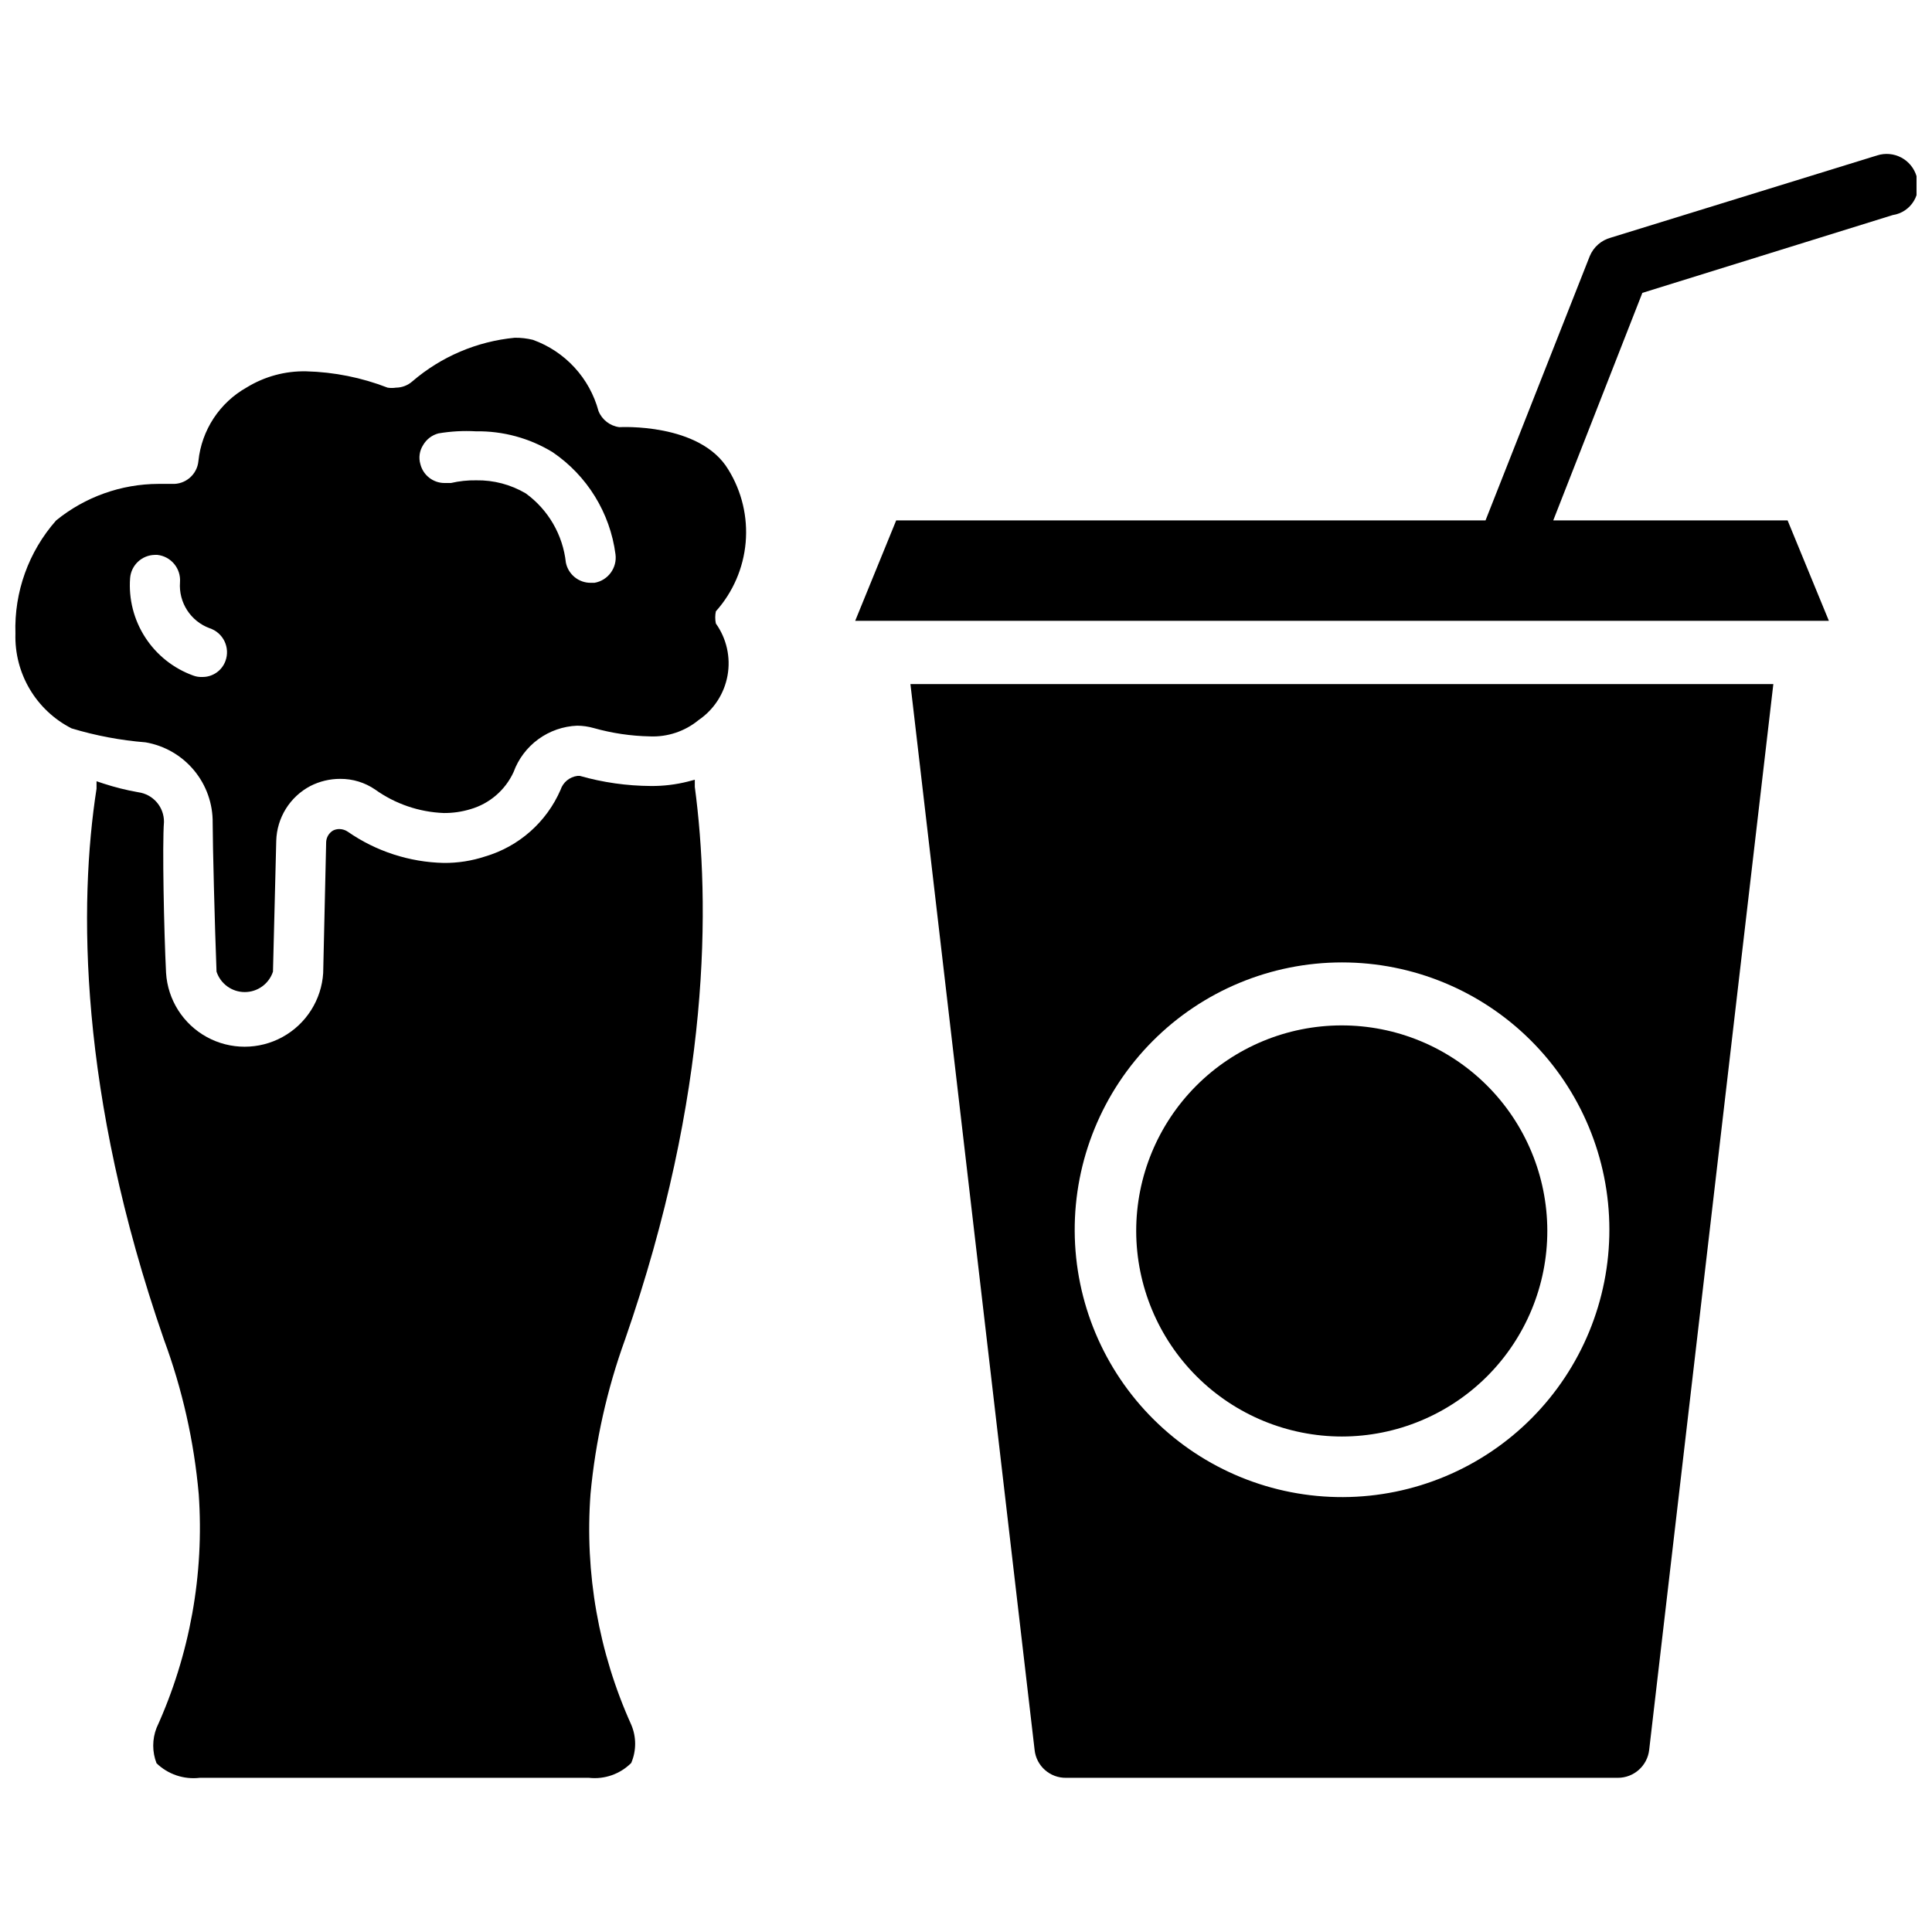
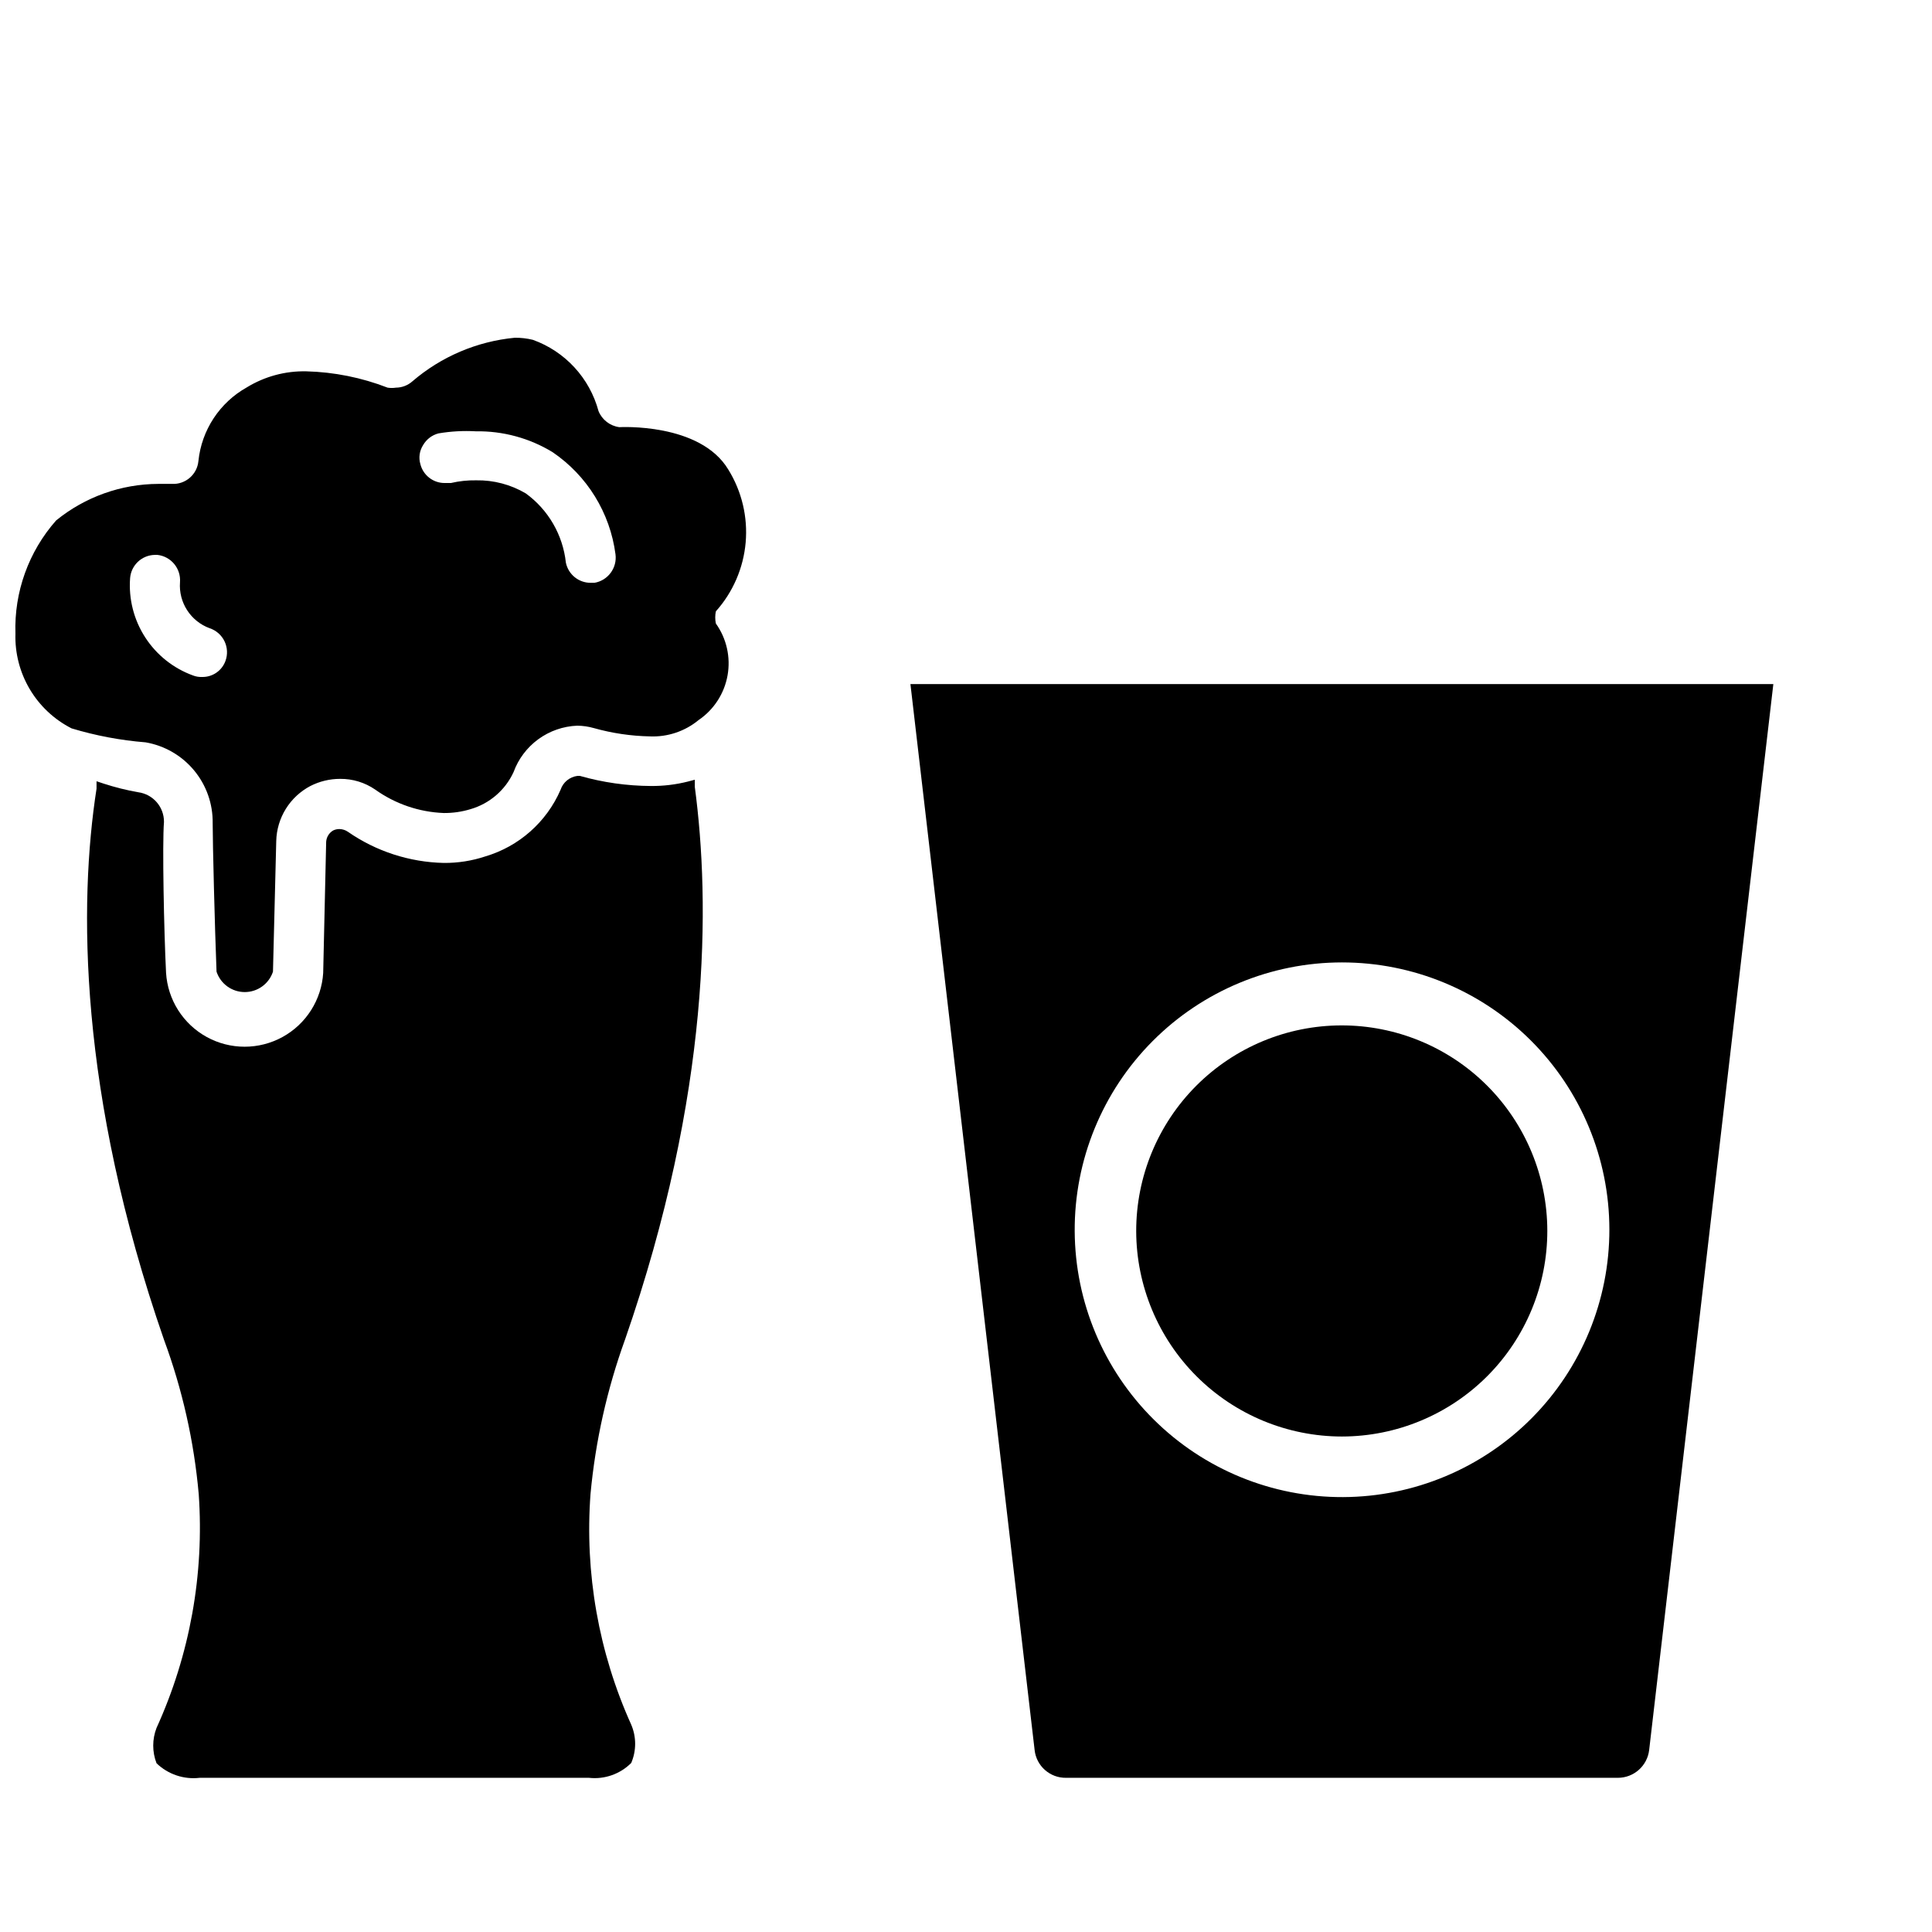
<svg xmlns="http://www.w3.org/2000/svg" width="800px" height="800px" version="1.1" viewBox="144 144 512 512">
  <defs>
    <clipPath id="b">
-       <path d="m370 184h281.9v125h-281.9z" />
-     </clipPath>
+       </clipPath>
    <clipPath id="a">
      <path d="m148.09 233h193.91v174h-193.91z" />
    </clipPath>
  </defs>
  <g clip-path="url(#b)">
    <path d="m651.9 190.68c-0.633-2.113-2.09-3.891-4.043-4.926s-4.238-1.246-6.348-0.582l-70.613 21.805c-2.516 0.676-4.578 2.477-5.586 4.879l-27.633 70.062h-156.18l-10.863 26.609h258.04l-10.941-26.609h-62.109l23.617-60.301 66.359-20.625c2.309-0.34 4.344-1.691 5.559-3.684 1.219-1.988 1.488-4.418 0.738-6.629z" />
  </g>
  <path d="m418.18 607.74c0.445 4.254 4.066 7.465 8.344 7.398h146.18c4.262 0.027 7.863-3.164 8.344-7.398l32.906-282.45h-228.68zm81.477-208.69c18.766 0 36.766 7.445 50.047 20.703 13.285 13.258 20.766 31.246 20.797 50.016 0.035 18.766-7.379 36.781-20.609 50.086-13.234 13.309-31.207 20.82-49.977 20.891-18.766 0.07-36.793-7.309-50.125-20.52-13.332-13.207-20.879-31.168-20.984-49.934-0.102-18.859 7.316-36.98 20.613-50.352 13.297-13.375 31.379-20.891 50.238-20.891z" />
-   <path d="m499.66 524.69c14.445-0.02 28.293-5.781 38.496-16.012 10.199-10.23 15.918-24.094 15.898-38.543-0.023-14.445-5.781-28.293-16.012-38.496-10.23-10.199-24.094-15.918-38.543-15.898-14.445 0.02-28.293 5.781-38.496 16.012-10.199 10.23-15.918 24.094-15.898 38.543 0.043 14.441 5.809 28.273 16.035 38.473 10.223 10.195 24.078 15.922 38.52 15.922z" />
+   <path d="m499.66 524.69c14.445-0.02 28.293-5.781 38.496-16.012 10.199-10.23 15.918-24.094 15.898-38.543-0.023-14.445-5.781-28.293-16.012-38.496-10.23-10.199-24.094-15.918-38.543-15.898-14.445 0.02-28.293 5.781-38.496 16.012-10.199 10.23-15.918 24.094-15.898 38.543 0.043 14.441 5.809 28.273 16.035 38.473 10.223 10.195 24.078 15.922 38.52 15.922" />
  <g clip-path="url(#a)">
    <path d="m337.02 268.46c-7.477-12.516-28.891-11.258-28.891-11.258-2.469-0.324-4.57-1.945-5.512-4.25-2.356-8.766-8.852-15.824-17.398-18.895-1.57-0.383-3.184-0.57-4.801-0.551-10.031 0.961-19.516 5.004-27.156 11.574-1.199 1.055-2.734 1.641-4.332 1.652-0.73 0.113-1.473 0.113-2.203 0-6.887-2.672-14.184-4.137-21.57-4.328-5.547-0.121-11.012 1.355-15.742 4.25-7.199 4.031-11.988 11.312-12.832 19.523-0.332 3.57-3.426 6.242-7.008 6.059h-3.621c-9.867 0.035-19.426 3.453-27.078 9.684-7.293 8.254-11.152 18.984-10.785 29.992-0.156 5.168 1.156 10.27 3.793 14.719 2.633 4.445 6.477 8.051 11.086 10.395 6.383 1.926 12.953 3.168 19.602 3.699 5.031 0.863 9.586 3.492 12.848 7.418s5.016 8.891 4.941 13.992c0 5.273 0.551 27.316 1.023 39.359v0.004c1.062 3.231 4.078 5.41 7.481 5.41 3.398 0 6.414-2.18 7.477-5.41l0.867-34.637v-0.004c0.074-3.012 0.953-5.949 2.543-8.512 1.594-2.559 3.84-4.648 6.508-6.051 2.438-1.242 5.137-1.891 7.875-1.887 3.312-0.031 6.555 0.957 9.289 2.832 5.32 3.809 11.645 5.969 18.184 6.219 2.398 0.02 4.789-0.324 7.082-1.023 5.055-1.465 9.223-5.055 11.418-9.84 1.273-3.484 3.555-6.512 6.555-8.699s6.582-3.434 10.289-3.582c1.492 0.012 2.977 0.223 4.41 0.633 4.844 1.363 9.844 2.106 14.875 2.203 4.691 0.195 9.289-1.348 12.91-4.332 4.043-2.75 6.805-7.016 7.664-11.832 0.859-4.812-0.258-9.77-3.098-13.75-0.223-1.066-0.223-2.164 0-3.227 4.531-5.066 7.297-11.461 7.894-18.227 0.594-6.766-1.016-13.547-4.586-19.324zm-133.27 50.695c-0.945 2.606-3.449 4.316-6.219 4.25-0.809 0.031-1.609-0.102-2.363-0.391-5.219-1.895-9.676-5.441-12.688-10.105-3.016-4.66-4.418-10.18-4-15.715 0.281-3.422 3.102-6.074 6.531-6.141h0.711c3.617 0.41 6.258 3.609 5.981 7.242-0.398 5.367 2.816 10.352 7.875 12.199 1.719 0.57 3.133 1.816 3.918 3.449 0.785 1.629 0.879 3.512 0.254 5.211zm97.77-20.703h-0.945c-3.199 0.027-5.973-2.215-6.613-5.352-0.793-7.344-4.652-14.004-10.625-18.344-3.977-2.348-8.527-3.547-13.148-3.465-2.25-0.039-4.496 0.199-6.691 0.711h-1.652c-3.059 0.016-5.727-2.07-6.453-5.039-0.48-1.68-0.223-3.481 0.707-4.961 0.883-1.559 2.359-2.695 4.094-3.148 3.273-0.555 6.602-0.742 9.918-0.551 7.156-0.117 14.199 1.793 20.312 5.512 9.176 6.227 15.25 16.082 16.688 27.078 0.473 3.613-1.996 6.953-5.59 7.559z" />
  </g>
  <path d="m309.63 499.03c22.75-65.496 22.594-115.8 18.5-146.5v-1.891l-1.812 0.473v0.004c-3.215 0.812-6.523 1.211-9.84 1.18-6.363-0.035-12.695-0.934-18.812-2.676h-0.633c-2.086 0.262-3.832 1.703-4.484 3.699-3.711 8.531-11 14.988-19.918 17.633-3.555 1.18-7.277 1.766-11.02 1.734-9.105-0.199-17.949-3.074-25.426-8.266-0.652-0.449-1.418-0.695-2.207-0.711-0.602-0.012-1.195 0.125-1.73 0.395-1.059 0.641-1.734 1.758-1.812 2.992l-0.789 34.715h0.004c-0.438 7.137-4.5 13.547-10.766 16.996-6.262 3.445-13.852 3.445-20.113 0-6.266-3.449-10.324-9.859-10.766-16.996-0.551-11.02-1.023-34.086-0.551-39.988 0.035-3.981-2.902-7.356-6.848-7.875-3.094-0.543-6.144-1.309-9.133-2.281l-1.891-0.629v1.969c-4.723 30.383-4.801 80.688 17.871 146.02 4.871 13.18 7.969 26.941 9.211 40.938 1.488 21.258-2.352 42.555-11.18 61.949-1.172 3.016-1.172 6.356 0 9.371 3.035 2.93 7.227 4.344 11.414 3.856h103.2c4.133 0.453 8.242-0.996 11.18-3.938 1.387-3.242 1.387-6.91 0-10.152-8.645-19.168-12.352-40.199-10.785-61.168 1.301-13.949 4.367-27.676 9.133-40.855z" />
</svg>